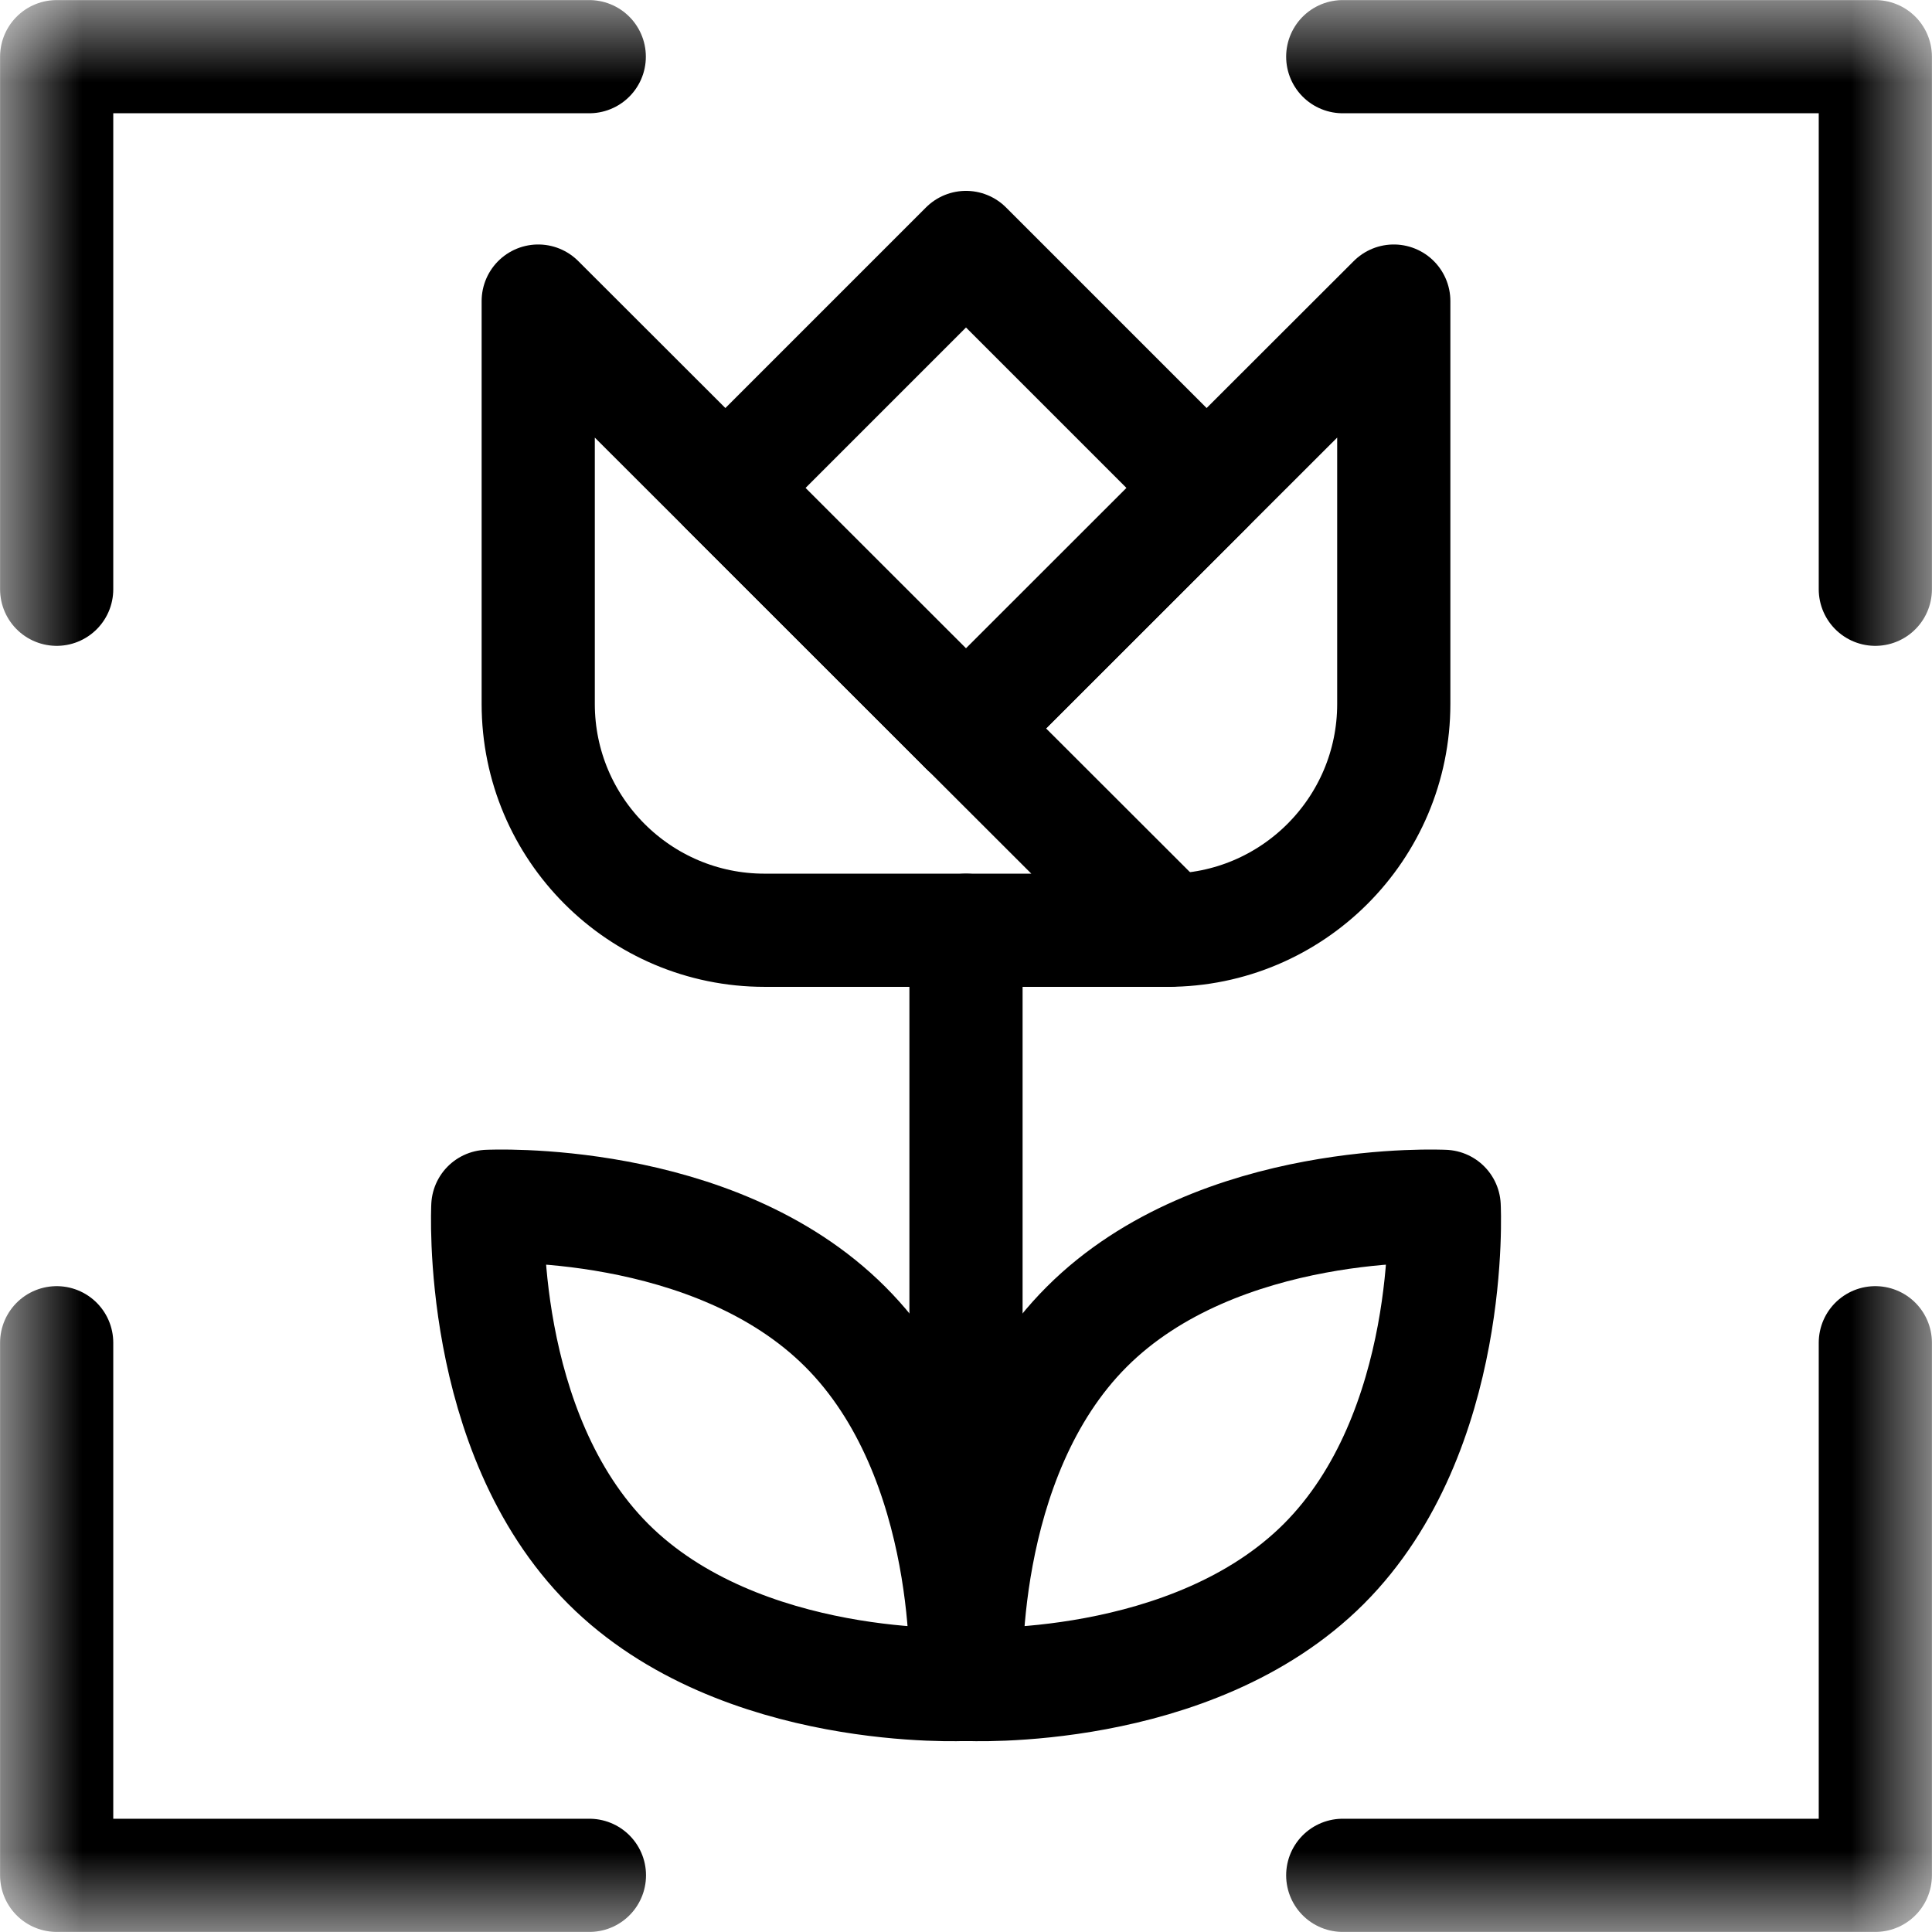
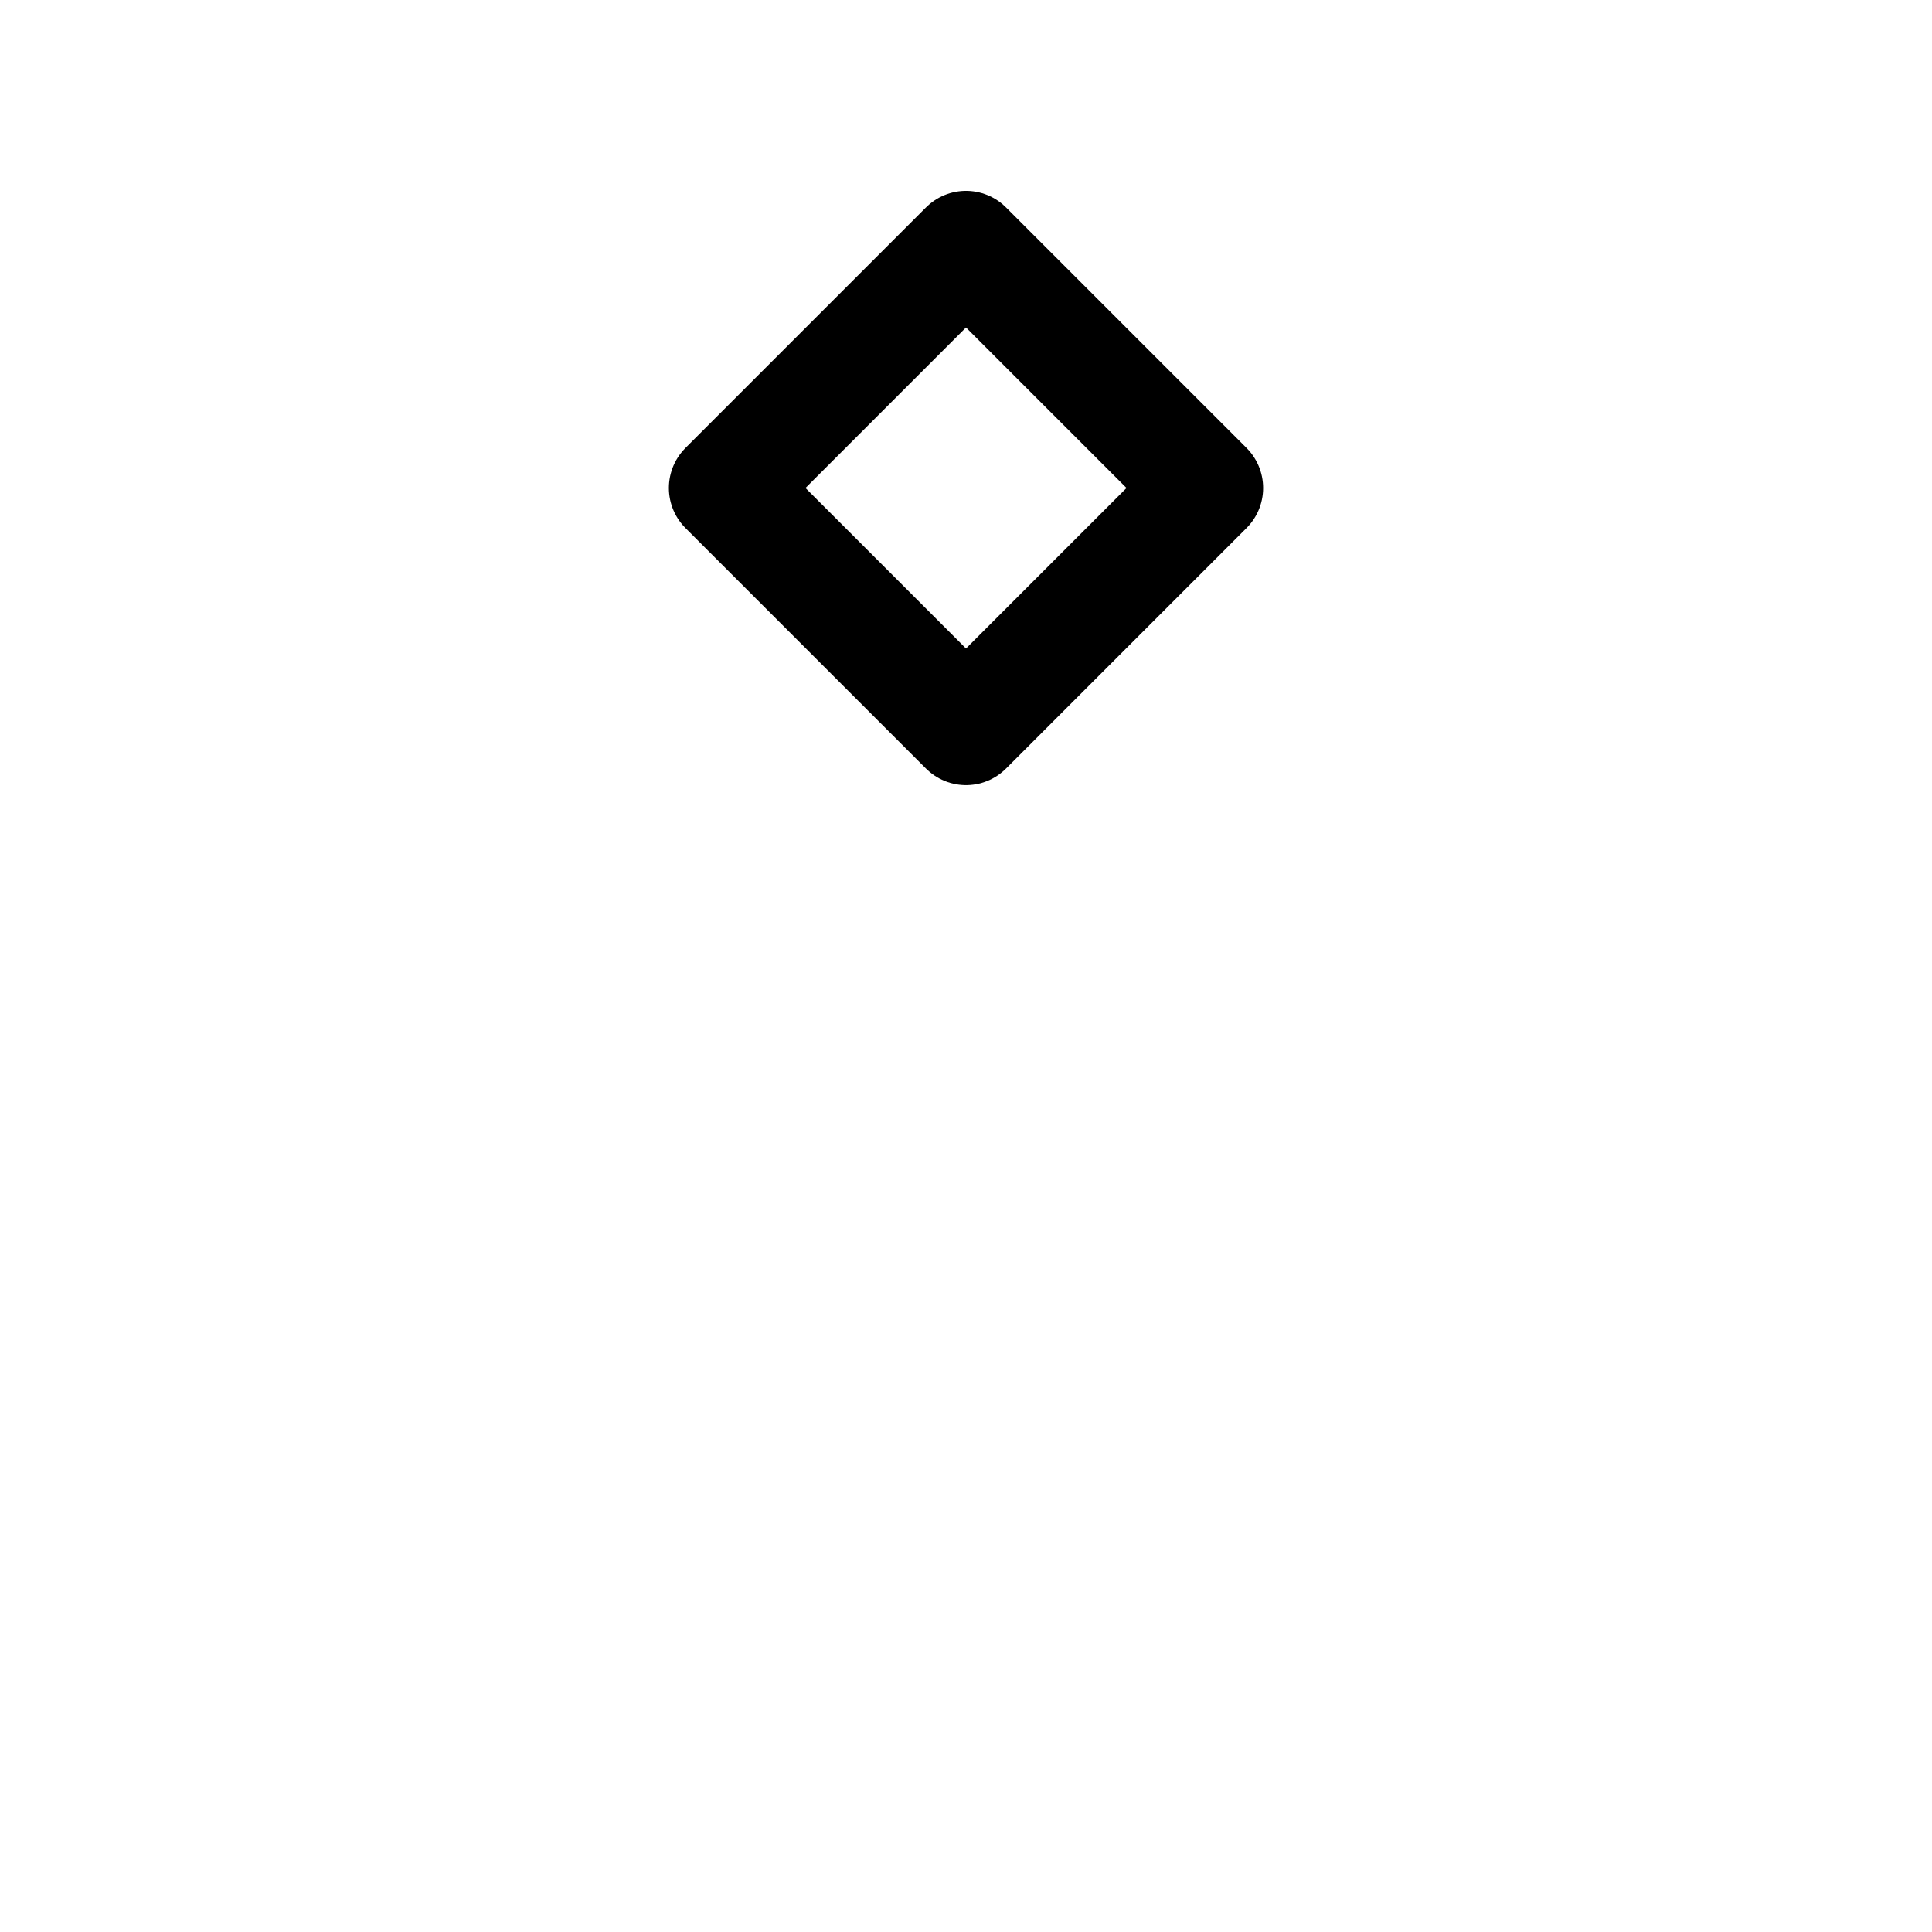
<svg xmlns="http://www.w3.org/2000/svg" width="12" height="12" viewBox="0 0 12 12" fill="none">
  <g clip-path="url(#clip0_440_125)">
    <path d="M7.494 3.031L6 4.525L4.506 3.031L6 1.537L7.494 3.031Z" stroke="black" stroke-width="0.703" stroke-miterlimit="10" stroke-linecap="round" stroke-linejoin="round" />
    <mask id="mask0_440_125" style="mask-type:luminance" maskUnits="userSpaceOnUse" x="0" y="0" width="12" height="12">
-       <path d="M0 9.53674e-07H12V12H0V9.53674e-07Z" fill="white" />
-     </mask>
+       </mask>
    <g mask="url(#mask0_440_125)">
      <path d="M7.251 5.778C8.027 5.778 8.657 5.148 8.657 4.372V1.87L6 4.524" stroke="black" stroke-width="0.703" stroke-miterlimit="10" stroke-linecap="round" stroke-linejoin="round" />
      <path d="M7.255 5.778H4.749C3.973 5.778 3.343 5.148 3.343 4.372V1.87L7.255 5.778Z" stroke="black" stroke-width="0.703" stroke-miterlimit="10" stroke-linecap="round" stroke-linejoin="round" />
      <path d="M6 5.778V10.463" stroke="black" stroke-width="0.703" stroke-miterlimit="10" stroke-linecap="round" stroke-linejoin="round" />
      <path d="M8.222 9.714C7.402 10.533 6.002 10.462 6.002 10.462C6.002 10.462 5.93 9.061 6.75 8.241C7.569 7.422 8.97 7.493 8.97 7.493C8.97 7.493 9.042 8.894 8.222 9.714Z" stroke="black" stroke-width="0.703" stroke-miterlimit="10" stroke-linecap="round" stroke-linejoin="round" />
      <path d="M5.25 8.241C6.07 9.061 5.999 10.462 5.999 10.462C5.999 10.462 4.598 10.533 3.778 9.714C2.959 8.894 3.03 7.493 3.03 7.493C3.03 7.493 4.431 7.422 5.25 8.241Z" stroke="black" stroke-width="0.703" stroke-miterlimit="10" stroke-linecap="round" stroke-linejoin="round" />
      <path d="M3.66 0.352H0.352V3.66" stroke="black" stroke-width="0.703" stroke-miterlimit="10" stroke-linecap="round" stroke-linejoin="round" />
-       <path d="M11.648 3.66V0.352H8.34" stroke="black" stroke-width="0.703" stroke-miterlimit="10" stroke-linecap="round" stroke-linejoin="round" />
-       <path d="M0.352 8.34V11.648H3.661" stroke="black" stroke-width="0.703" stroke-miterlimit="10" stroke-linecap="round" stroke-linejoin="round" />
-       <path d="M8.34 11.648H11.648V8.34" stroke="black" stroke-width="0.703" stroke-miterlimit="10" stroke-linecap="round" stroke-linejoin="round" />
    </g>
  </g>
  <defs>
    <clipPath id="clip0_440_125">
      <rect width="12" height="12" fill="white" />
    </clipPath>
  </defs>
</svg>